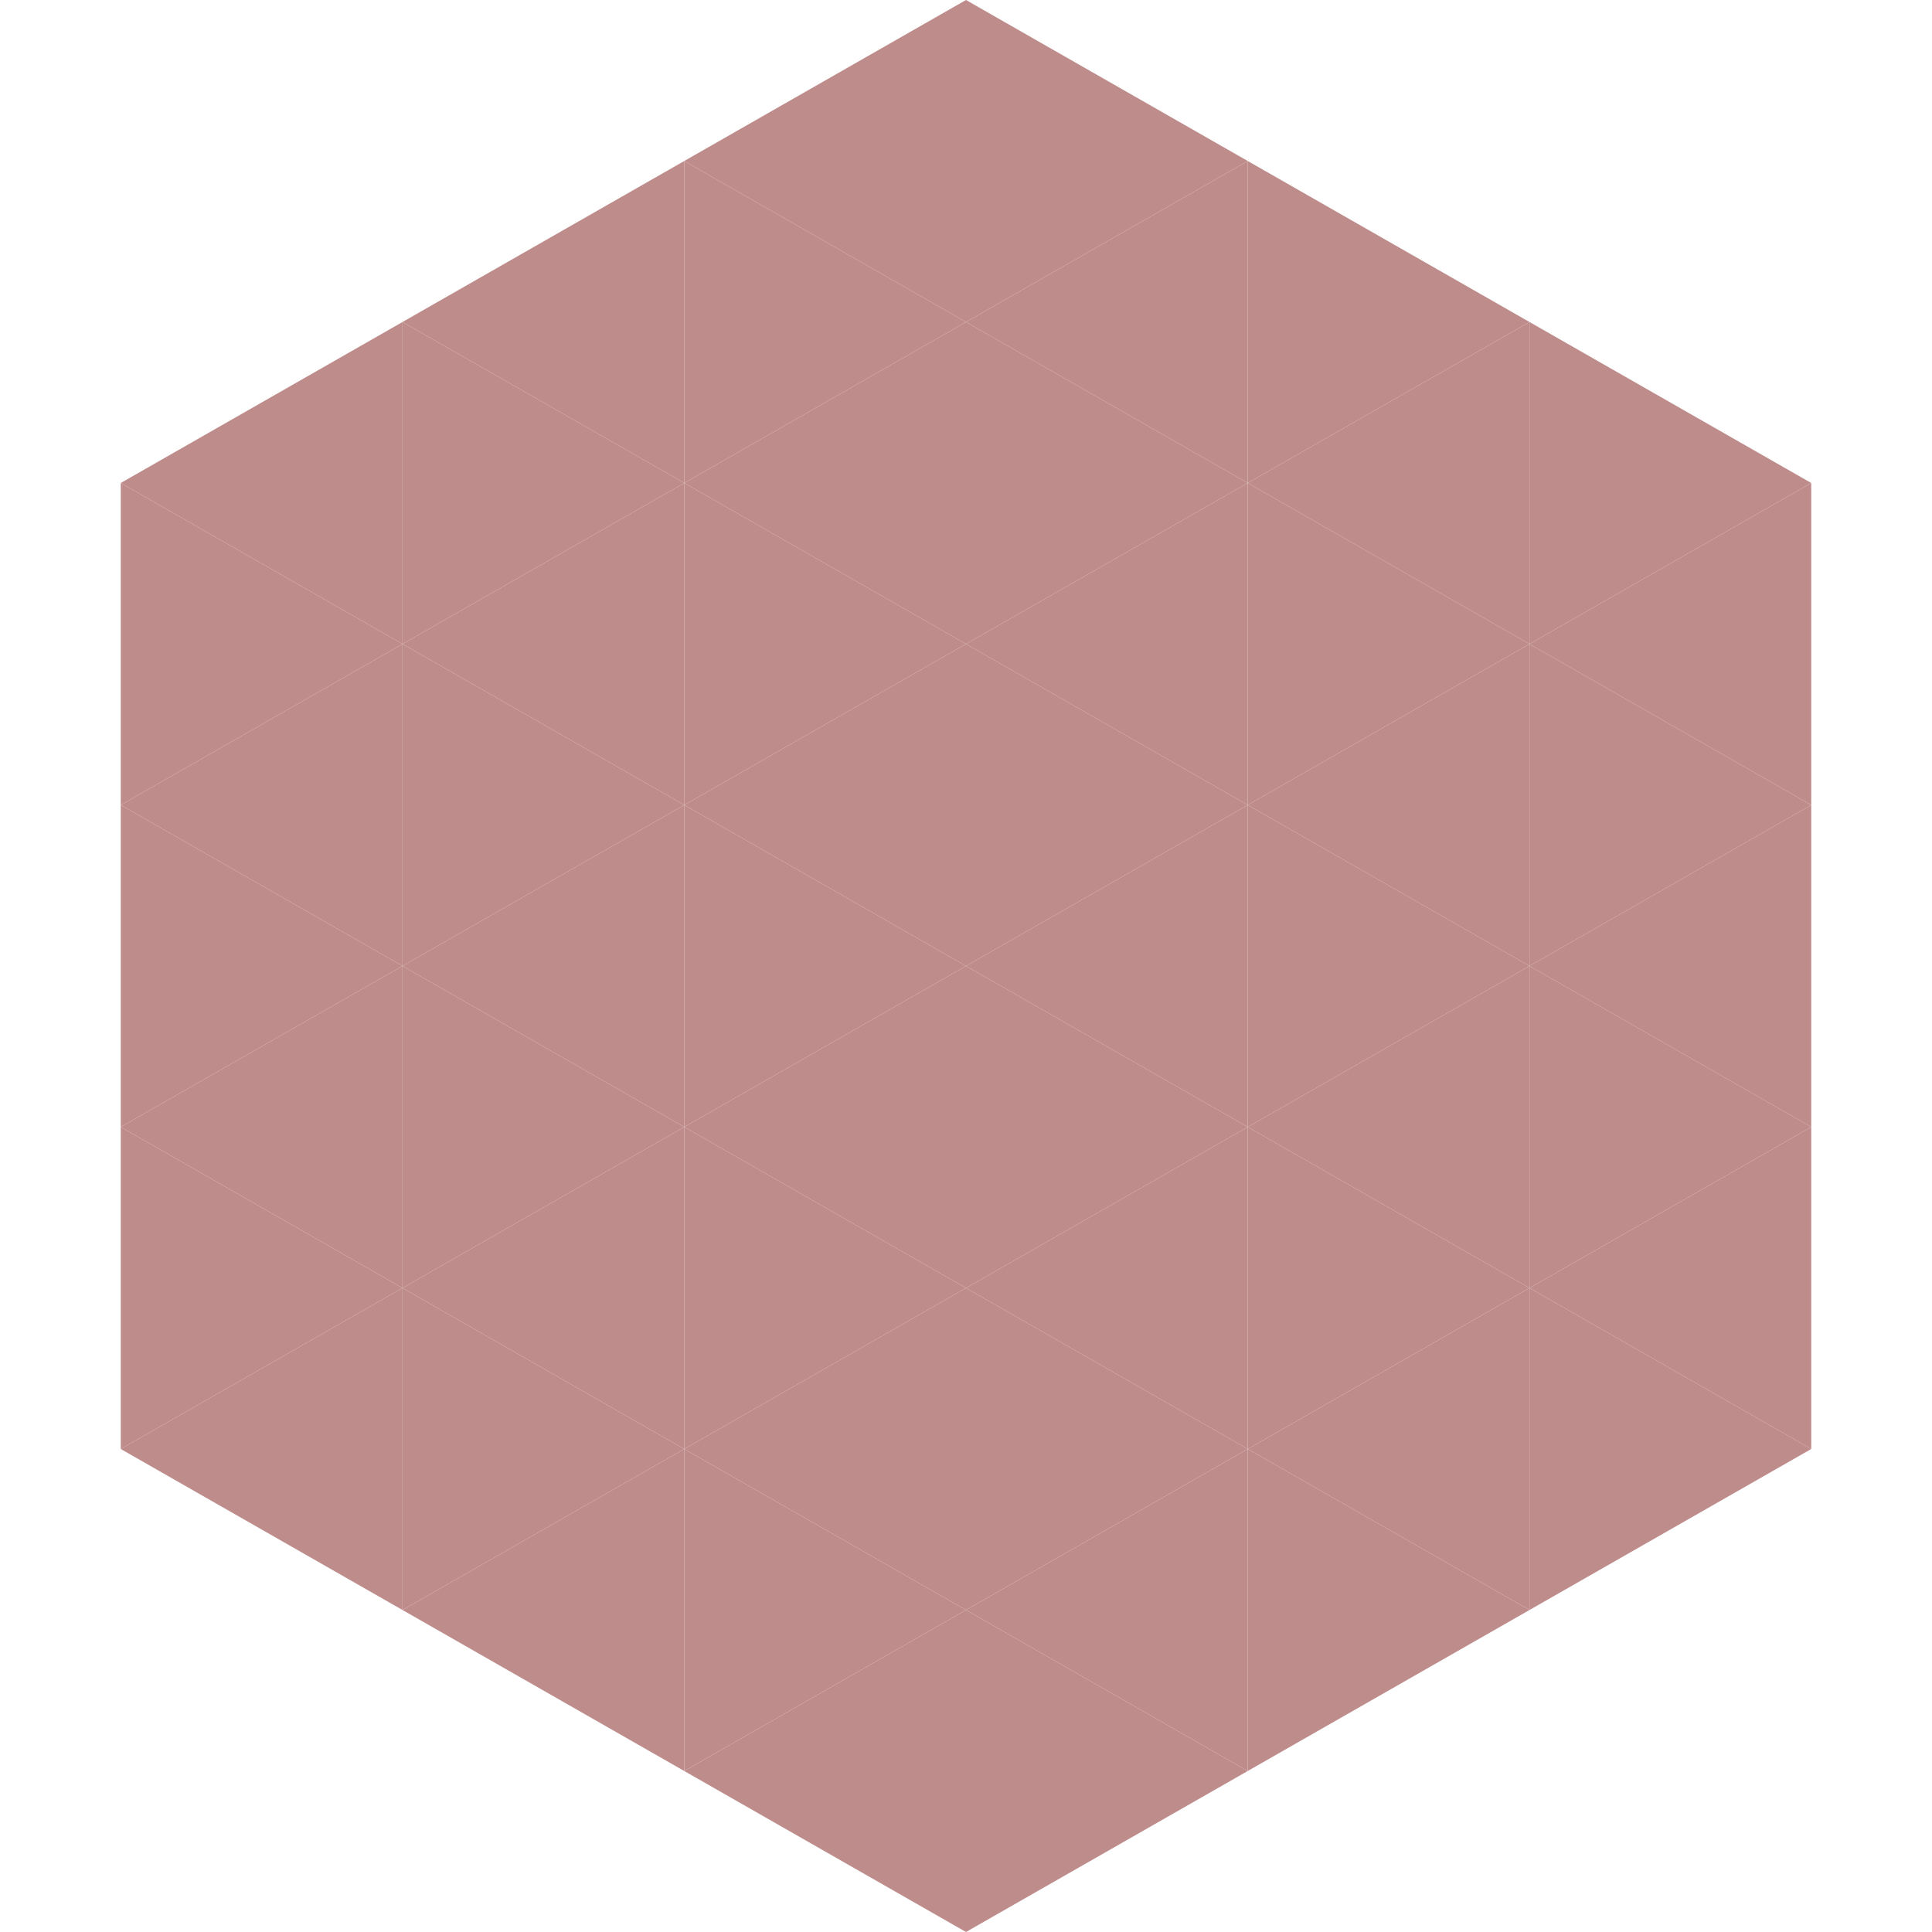
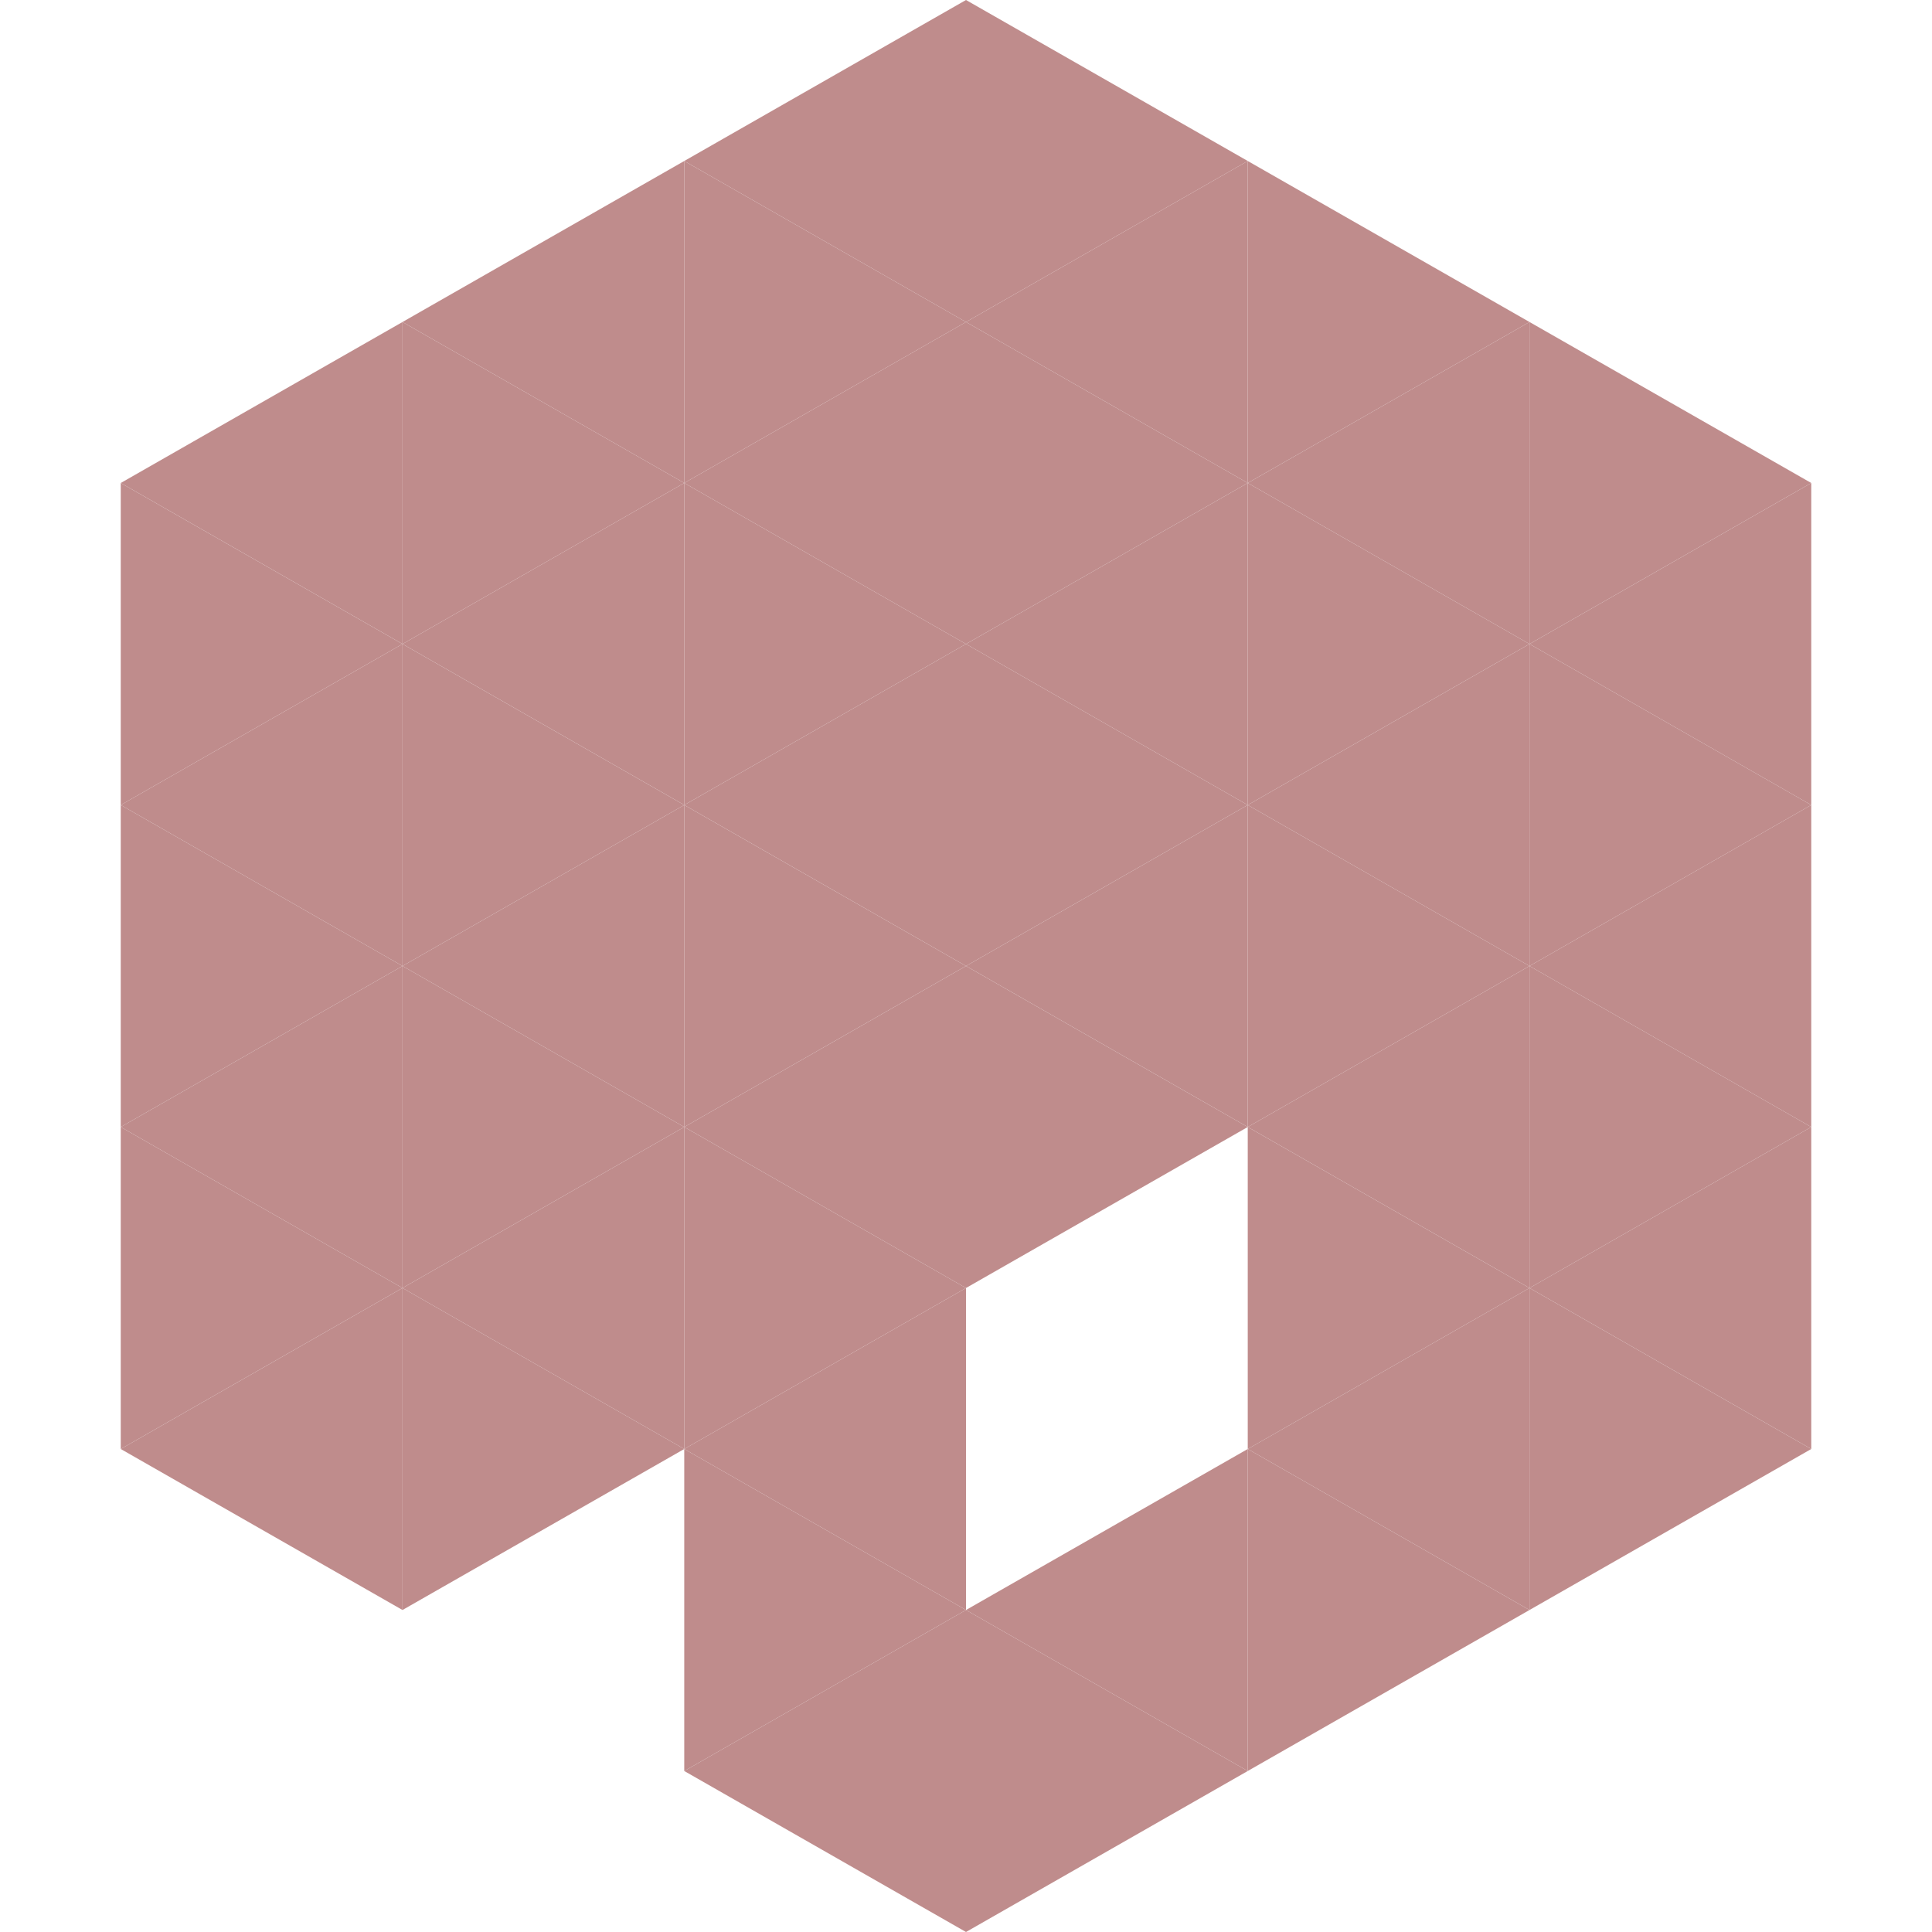
<svg xmlns="http://www.w3.org/2000/svg" width="240" height="240">
  <polygon points="50,40 15,60 50,80" style="fill:rgb(191,140,140)" />
  <polygon points="190,40 225,60 190,80" style="fill:rgb(191,140,140)" />
  <polygon points="15,60 50,80 15,100" style="fill:rgb(191,140,140)" />
  <polygon points="225,60 190,80 225,100" style="fill:rgb(191,140,140)" />
  <polygon points="50,80 15,100 50,120" style="fill:rgb(191,140,140)" />
  <polygon points="190,80 225,100 190,120" style="fill:rgb(191,140,140)" />
  <polygon points="15,100 50,120 15,140" style="fill:rgb(191,140,140)" />
  <polygon points="225,100 190,120 225,140" style="fill:rgb(191,140,140)" />
  <polygon points="50,120 15,140 50,160" style="fill:rgb(191,140,140)" />
  <polygon points="190,120 225,140 190,160" style="fill:rgb(191,140,140)" />
  <polygon points="15,140 50,160 15,180" style="fill:rgb(191,140,140)" />
  <polygon points="225,140 190,160 225,180" style="fill:rgb(191,140,140)" />
  <polygon points="50,160 15,180 50,200" style="fill:rgb(191,140,140)" />
  <polygon points="190,160 225,180 190,200" style="fill:rgb(191,140,140)" />
  <polygon points="15,180 50,200 15,220" style="fill:rgb(255,255,255); fill-opacity:0" />
  <polygon points="225,180 190,200 225,220" style="fill:rgb(255,255,255); fill-opacity:0" />
  <polygon points="50,0 85,20 50,40" style="fill:rgb(255,255,255); fill-opacity:0" />
  <polygon points="190,0 155,20 190,40" style="fill:rgb(255,255,255); fill-opacity:0" />
  <polygon points="85,20 50,40 85,60" style="fill:rgb(191,140,140)" />
  <polygon points="155,20 190,40 155,60" style="fill:rgb(191,140,140)" />
  <polygon points="50,40 85,60 50,80" style="fill:rgb(191,140,140)" />
  <polygon points="190,40 155,60 190,80" style="fill:rgb(191,140,140)" />
  <polygon points="85,60 50,80 85,100" style="fill:rgb(191,140,140)" />
  <polygon points="155,60 190,80 155,100" style="fill:rgb(191,140,140)" />
  <polygon points="50,80 85,100 50,120" style="fill:rgb(191,140,140)" />
  <polygon points="190,80 155,100 190,120" style="fill:rgb(191,140,140)" />
  <polygon points="85,100 50,120 85,140" style="fill:rgb(191,140,140)" />
  <polygon points="155,100 190,120 155,140" style="fill:rgb(191,140,140)" />
  <polygon points="50,120 85,140 50,160" style="fill:rgb(191,140,140)" />
  <polygon points="190,120 155,140 190,160" style="fill:rgb(191,140,140)" />
  <polygon points="85,140 50,160 85,180" style="fill:rgb(191,140,140)" />
  <polygon points="155,140 190,160 155,180" style="fill:rgb(191,140,140)" />
  <polygon points="50,160 85,180 50,200" style="fill:rgb(191,140,140)" />
  <polygon points="190,160 155,180 190,200" style="fill:rgb(191,140,140)" />
-   <polygon points="85,180 50,200 85,220" style="fill:rgb(191,140,140)" />
  <polygon points="155,180 190,200 155,220" style="fill:rgb(191,140,140)" />
  <polygon points="120,0 85,20 120,40" style="fill:rgb(191,140,140)" />
  <polygon points="120,0 155,20 120,40" style="fill:rgb(191,140,140)" />
  <polygon points="85,20 120,40 85,60" style="fill:rgb(191,140,140)" />
  <polygon points="155,20 120,40 155,60" style="fill:rgb(191,140,140)" />
  <polygon points="120,40 85,60 120,80" style="fill:rgb(191,140,140)" />
  <polygon points="120,40 155,60 120,80" style="fill:rgb(191,140,140)" />
  <polygon points="85,60 120,80 85,100" style="fill:rgb(191,140,140)" />
  <polygon points="155,60 120,80 155,100" style="fill:rgb(191,140,140)" />
  <polygon points="120,80 85,100 120,120" style="fill:rgb(191,140,140)" />
  <polygon points="120,80 155,100 120,120" style="fill:rgb(191,140,140)" />
  <polygon points="85,100 120,120 85,140" style="fill:rgb(191,140,140)" />
  <polygon points="155,100 120,120 155,140" style="fill:rgb(191,140,140)" />
  <polygon points="120,120 85,140 120,160" style="fill:rgb(191,140,140)" />
  <polygon points="120,120 155,140 120,160" style="fill:rgb(191,140,140)" />
  <polygon points="85,140 120,160 85,180" style="fill:rgb(191,140,140)" />
-   <polygon points="155,140 120,160 155,180" style="fill:rgb(191,140,140)" />
  <polygon points="120,160 85,180 120,200" style="fill:rgb(191,140,140)" />
-   <polygon points="120,160 155,180 120,200" style="fill:rgb(191,140,140)" />
  <polygon points="85,180 120,200 85,220" style="fill:rgb(191,140,140)" />
  <polygon points="155,180 120,200 155,220" style="fill:rgb(191,140,140)" />
  <polygon points="120,200 85,220 120,240" style="fill:rgb(191,140,140)" />
  <polygon points="120,200 155,220 120,240" style="fill:rgb(191,140,140)" />
  <polygon points="85,220 120,240 85,260" style="fill:rgb(255,255,255); fill-opacity:0" />
  <polygon points="155,220 120,240 155,260" style="fill:rgb(255,255,255); fill-opacity:0" />
</svg>